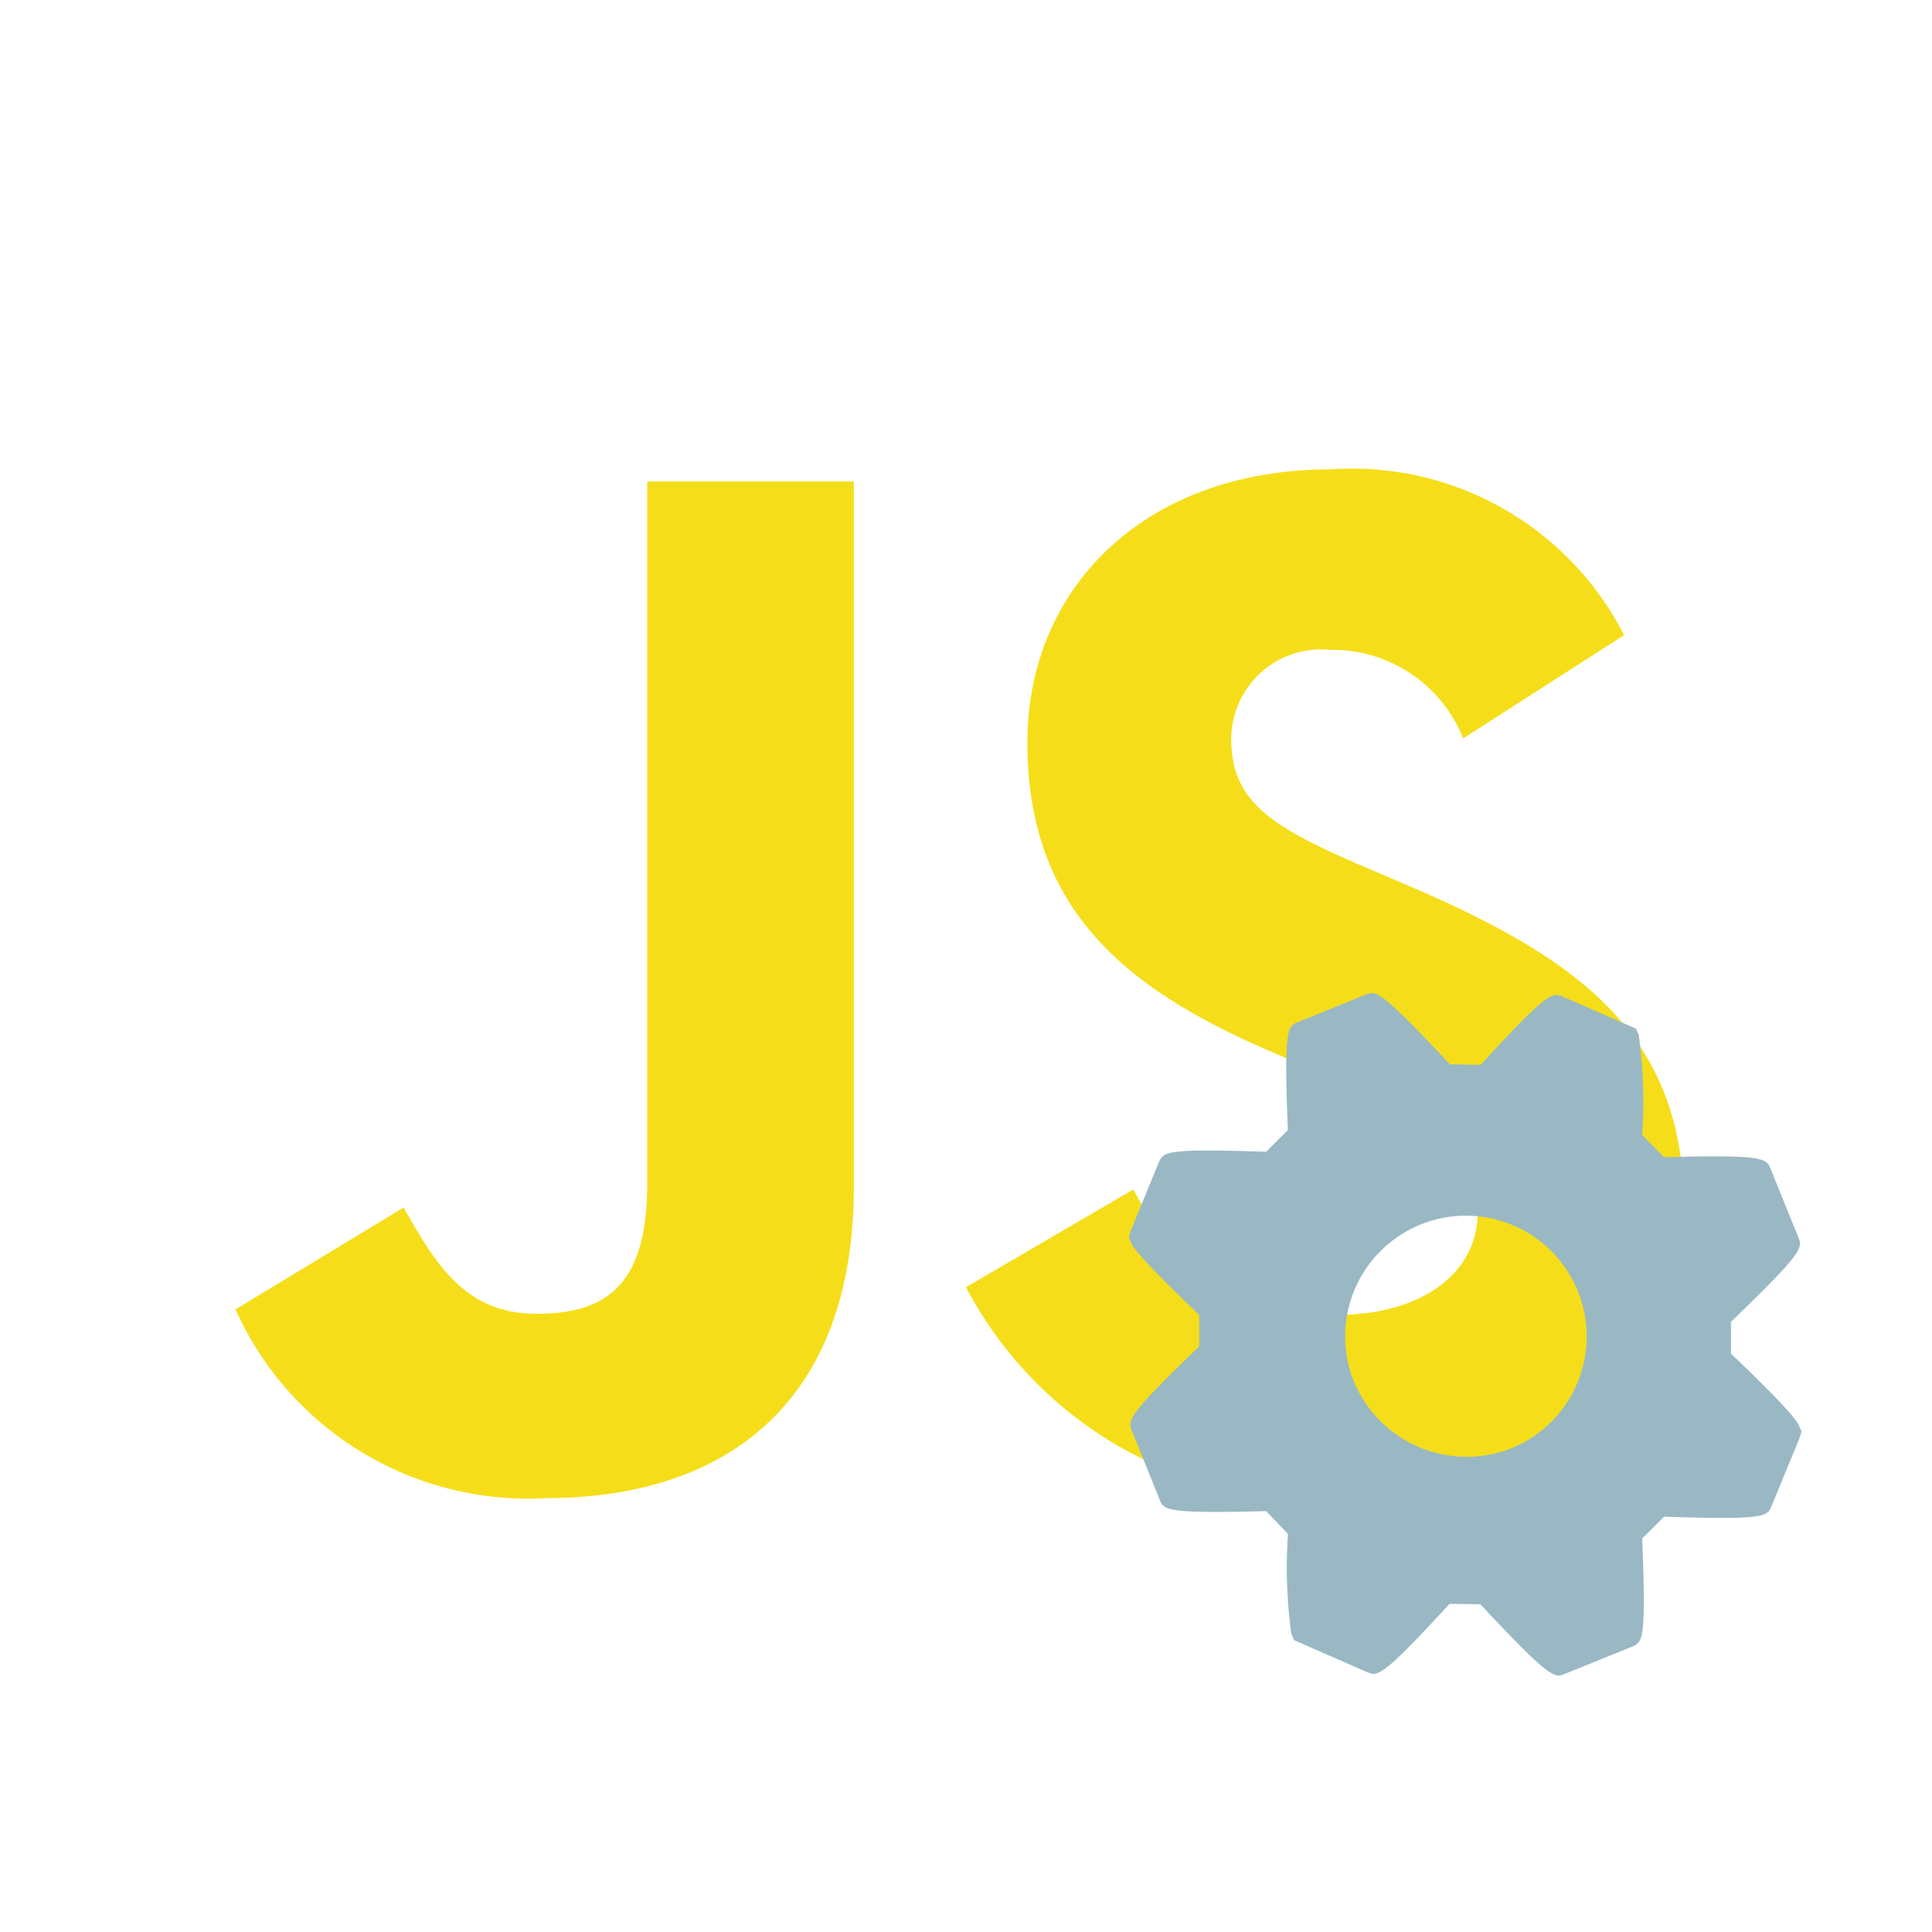
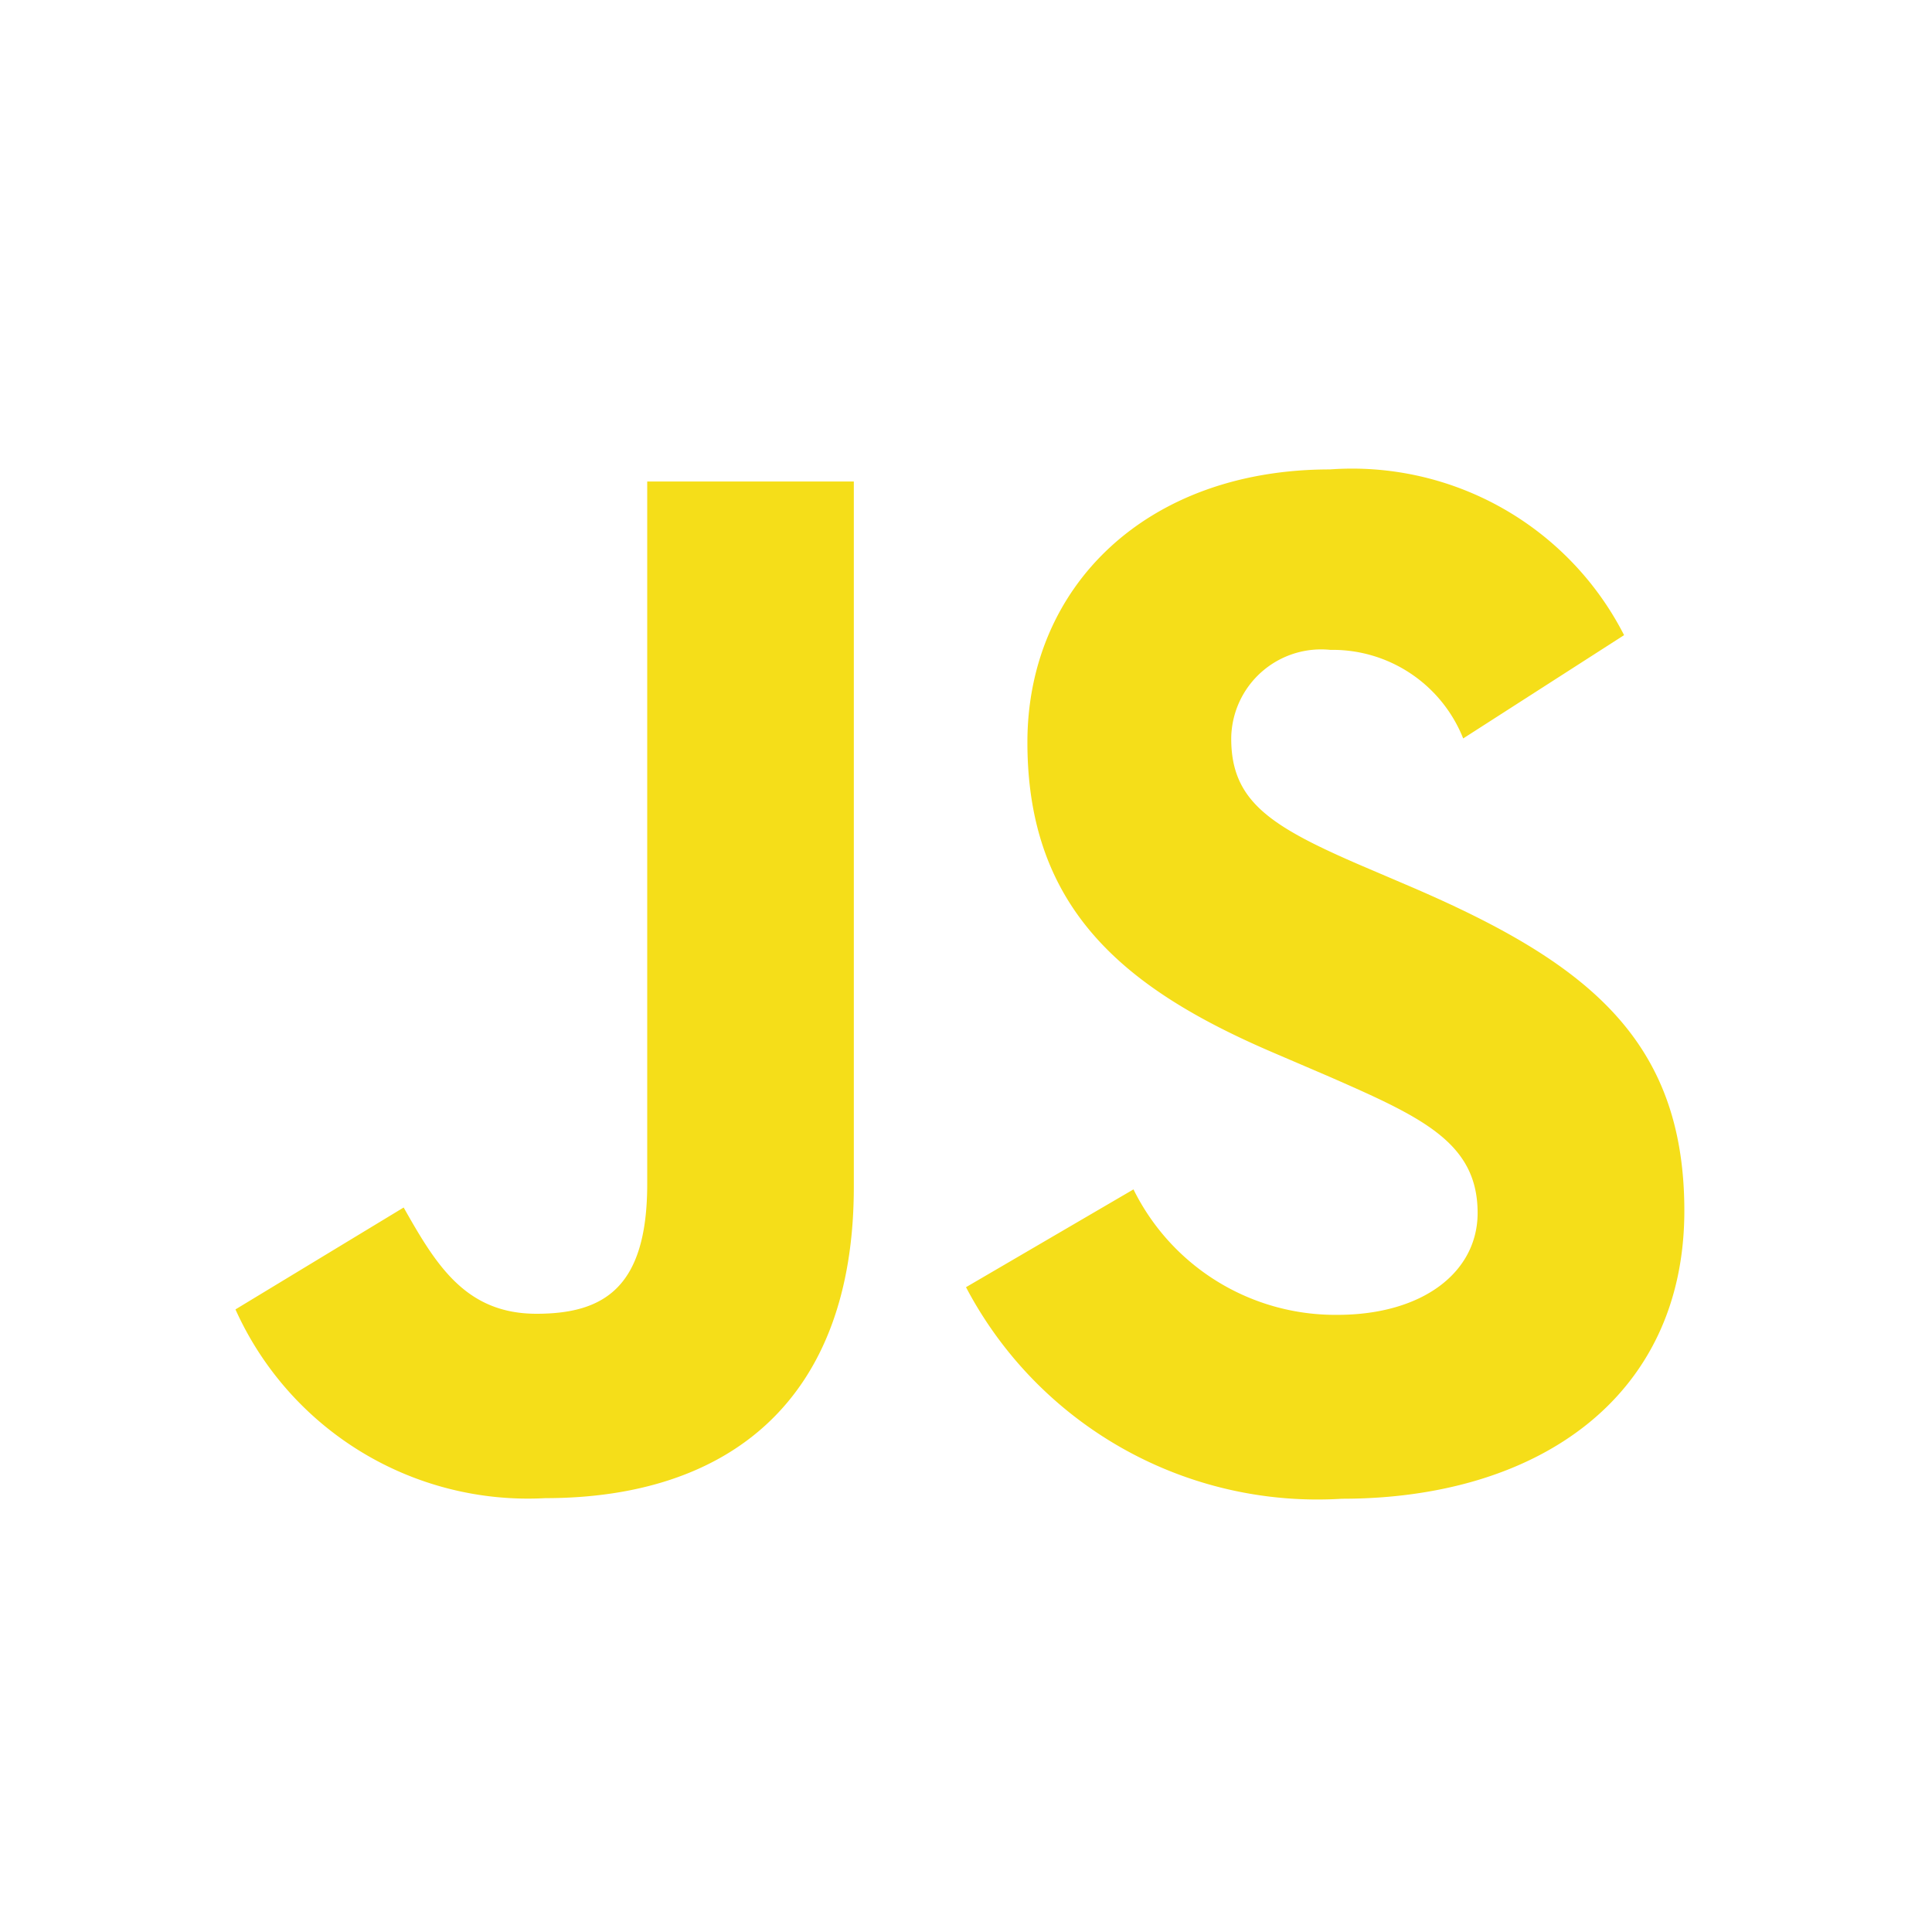
<svg xmlns="http://www.w3.org/2000/svg" width="800px" height="800px" viewBox="0 0 32 32">
  <title>file_type_jsconfig</title>
  <path d="M18.774,19.7a3.727,3.727,0,0,0,3.376,2.078c1.418,0,2.324-.709,2.324-1.688,0-1.173-.931-1.589-2.491-2.272l-.856-.367c-2.469-1.052-4.11-2.37-4.11-5.156,0-2.567,1.956-4.52,5.012-4.52A5.058,5.058,0,0,1,26.9,10.52l-2.665,1.711a2.327,2.327,0,0,0-2.2-1.467A1.489,1.489,0,0,0,20.4,12.1q-.007.067-.007.135c0,1.027.636,1.442,2.1,2.078l.856.366c2.908,1.247,4.549,2.518,4.549,5.376,0,3.081-2.42,4.769-5.671,4.769A6.575,6.575,0,0,1,16,21.32ZM6.686,20c.538.954,1.027,1.76,2.2,1.76,1.124,0,1.834-.44,1.834-2.15V7.975h3.422V19.658c0,3.543-2.078,5.156-5.11,5.156A5.312,5.312,0,0,1,3.9,21.688Z" style="fill:#f5de19" />
-   <path d="M27.2,25.482l.363-.361c1.68.055,1.706,0,1.78-.177l.462-1.124.034-.107L29.8,23.62c-.02-.049-.081-.2-1.13-1.2v-.526c1.211-1.166,1.185-1.226,1.116-1.4l-.46-1.136c-.069-.17-.1-.237-1.763-.191L27.2,18.8a8.138,8.138,0,0,0-.057-1.657l-.047-.106-1.2-.525c-.177-.081-.239-.11-1.372,1.124l-.509-.008c-1.167-1.245-1.222-1.223-1.4-1.152l-1.115.452c-.175.071-.236.1-.169,1.79l-.36.359c-1.68-.055-1.7,0-1.778.177l-.462,1.124-.036.108.038.094c.02.048.078.194,1.13,1.2V22.3c-1.211,1.166-1.184,1.226-1.115,1.4l.459,1.137c.07.174.1.236,1.763.192l.363.377a8.169,8.169,0,0,0,.055,1.654l.047.107,1.208.528c.176.073.236.1,1.366-1.13l.509.006c1.168,1.247,1.228,1.223,1.4,1.154l1.113-.45C27.207,27.2,27.268,27.178,27.2,25.482ZM22.412,22.85a2,2,0,1,1,2.618,1.14A2.023,2.023,0,0,1,22.412,22.85Z" style="fill:#99b8c4" />
</svg>